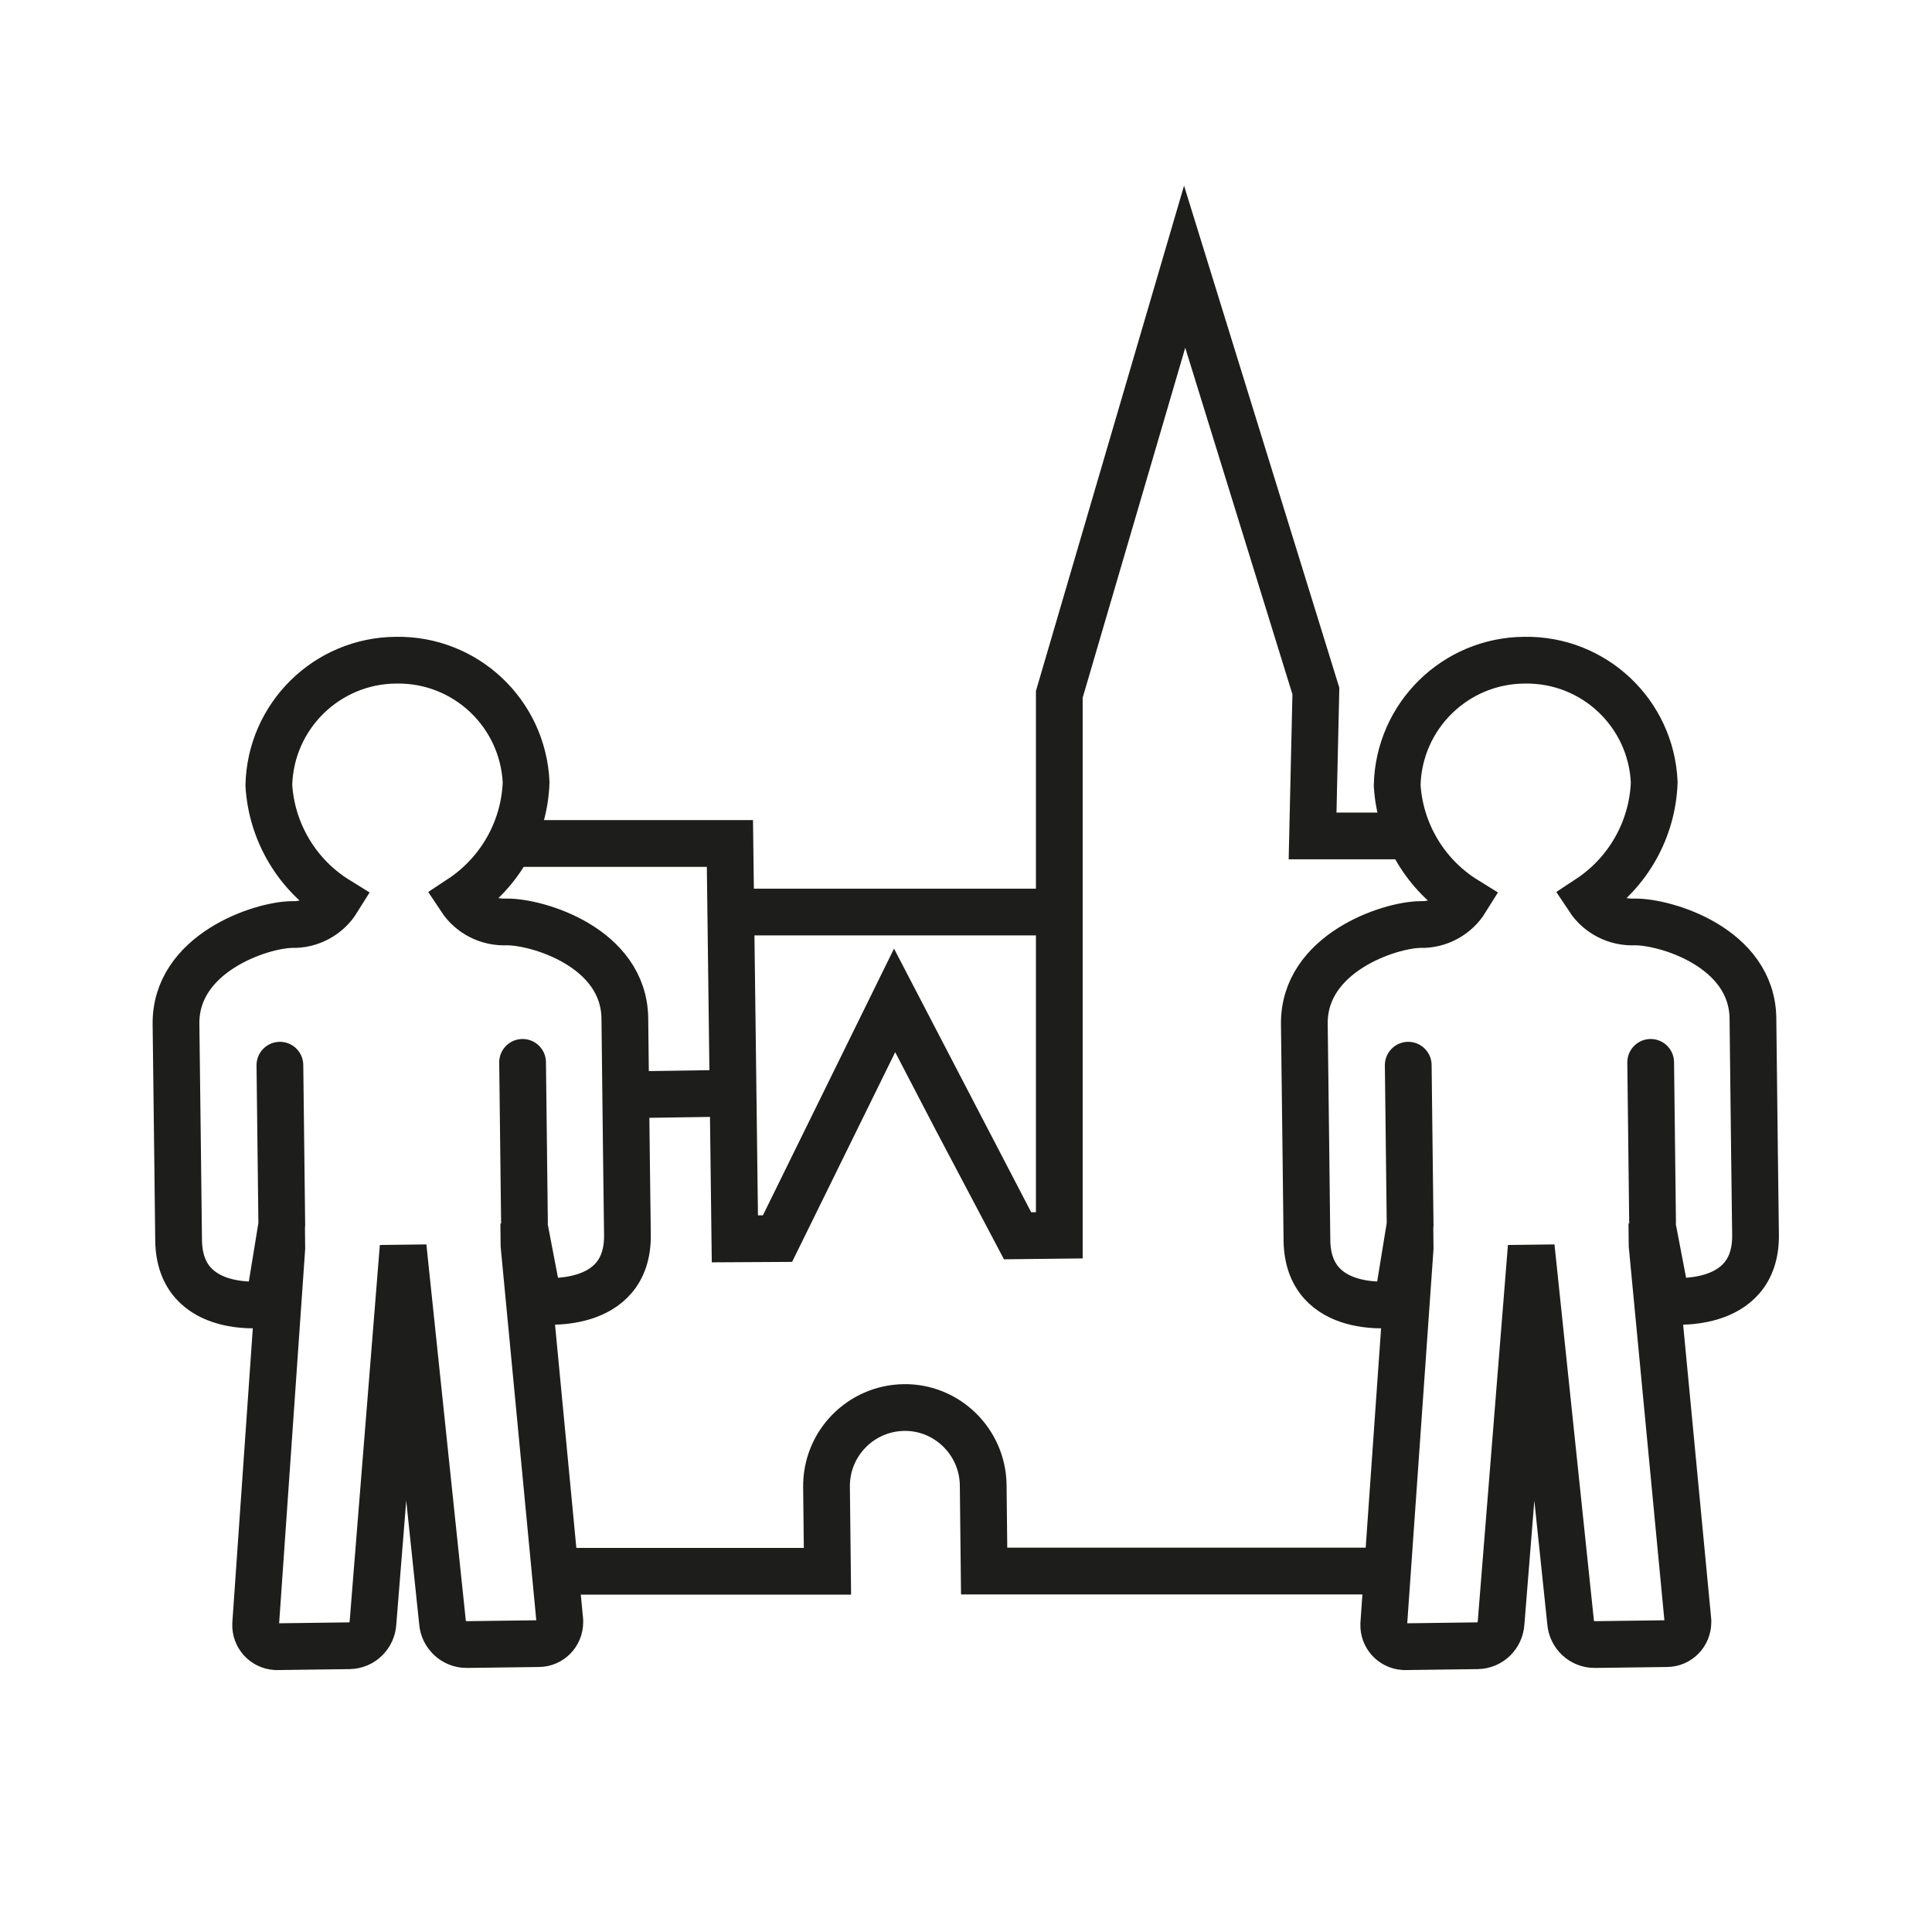
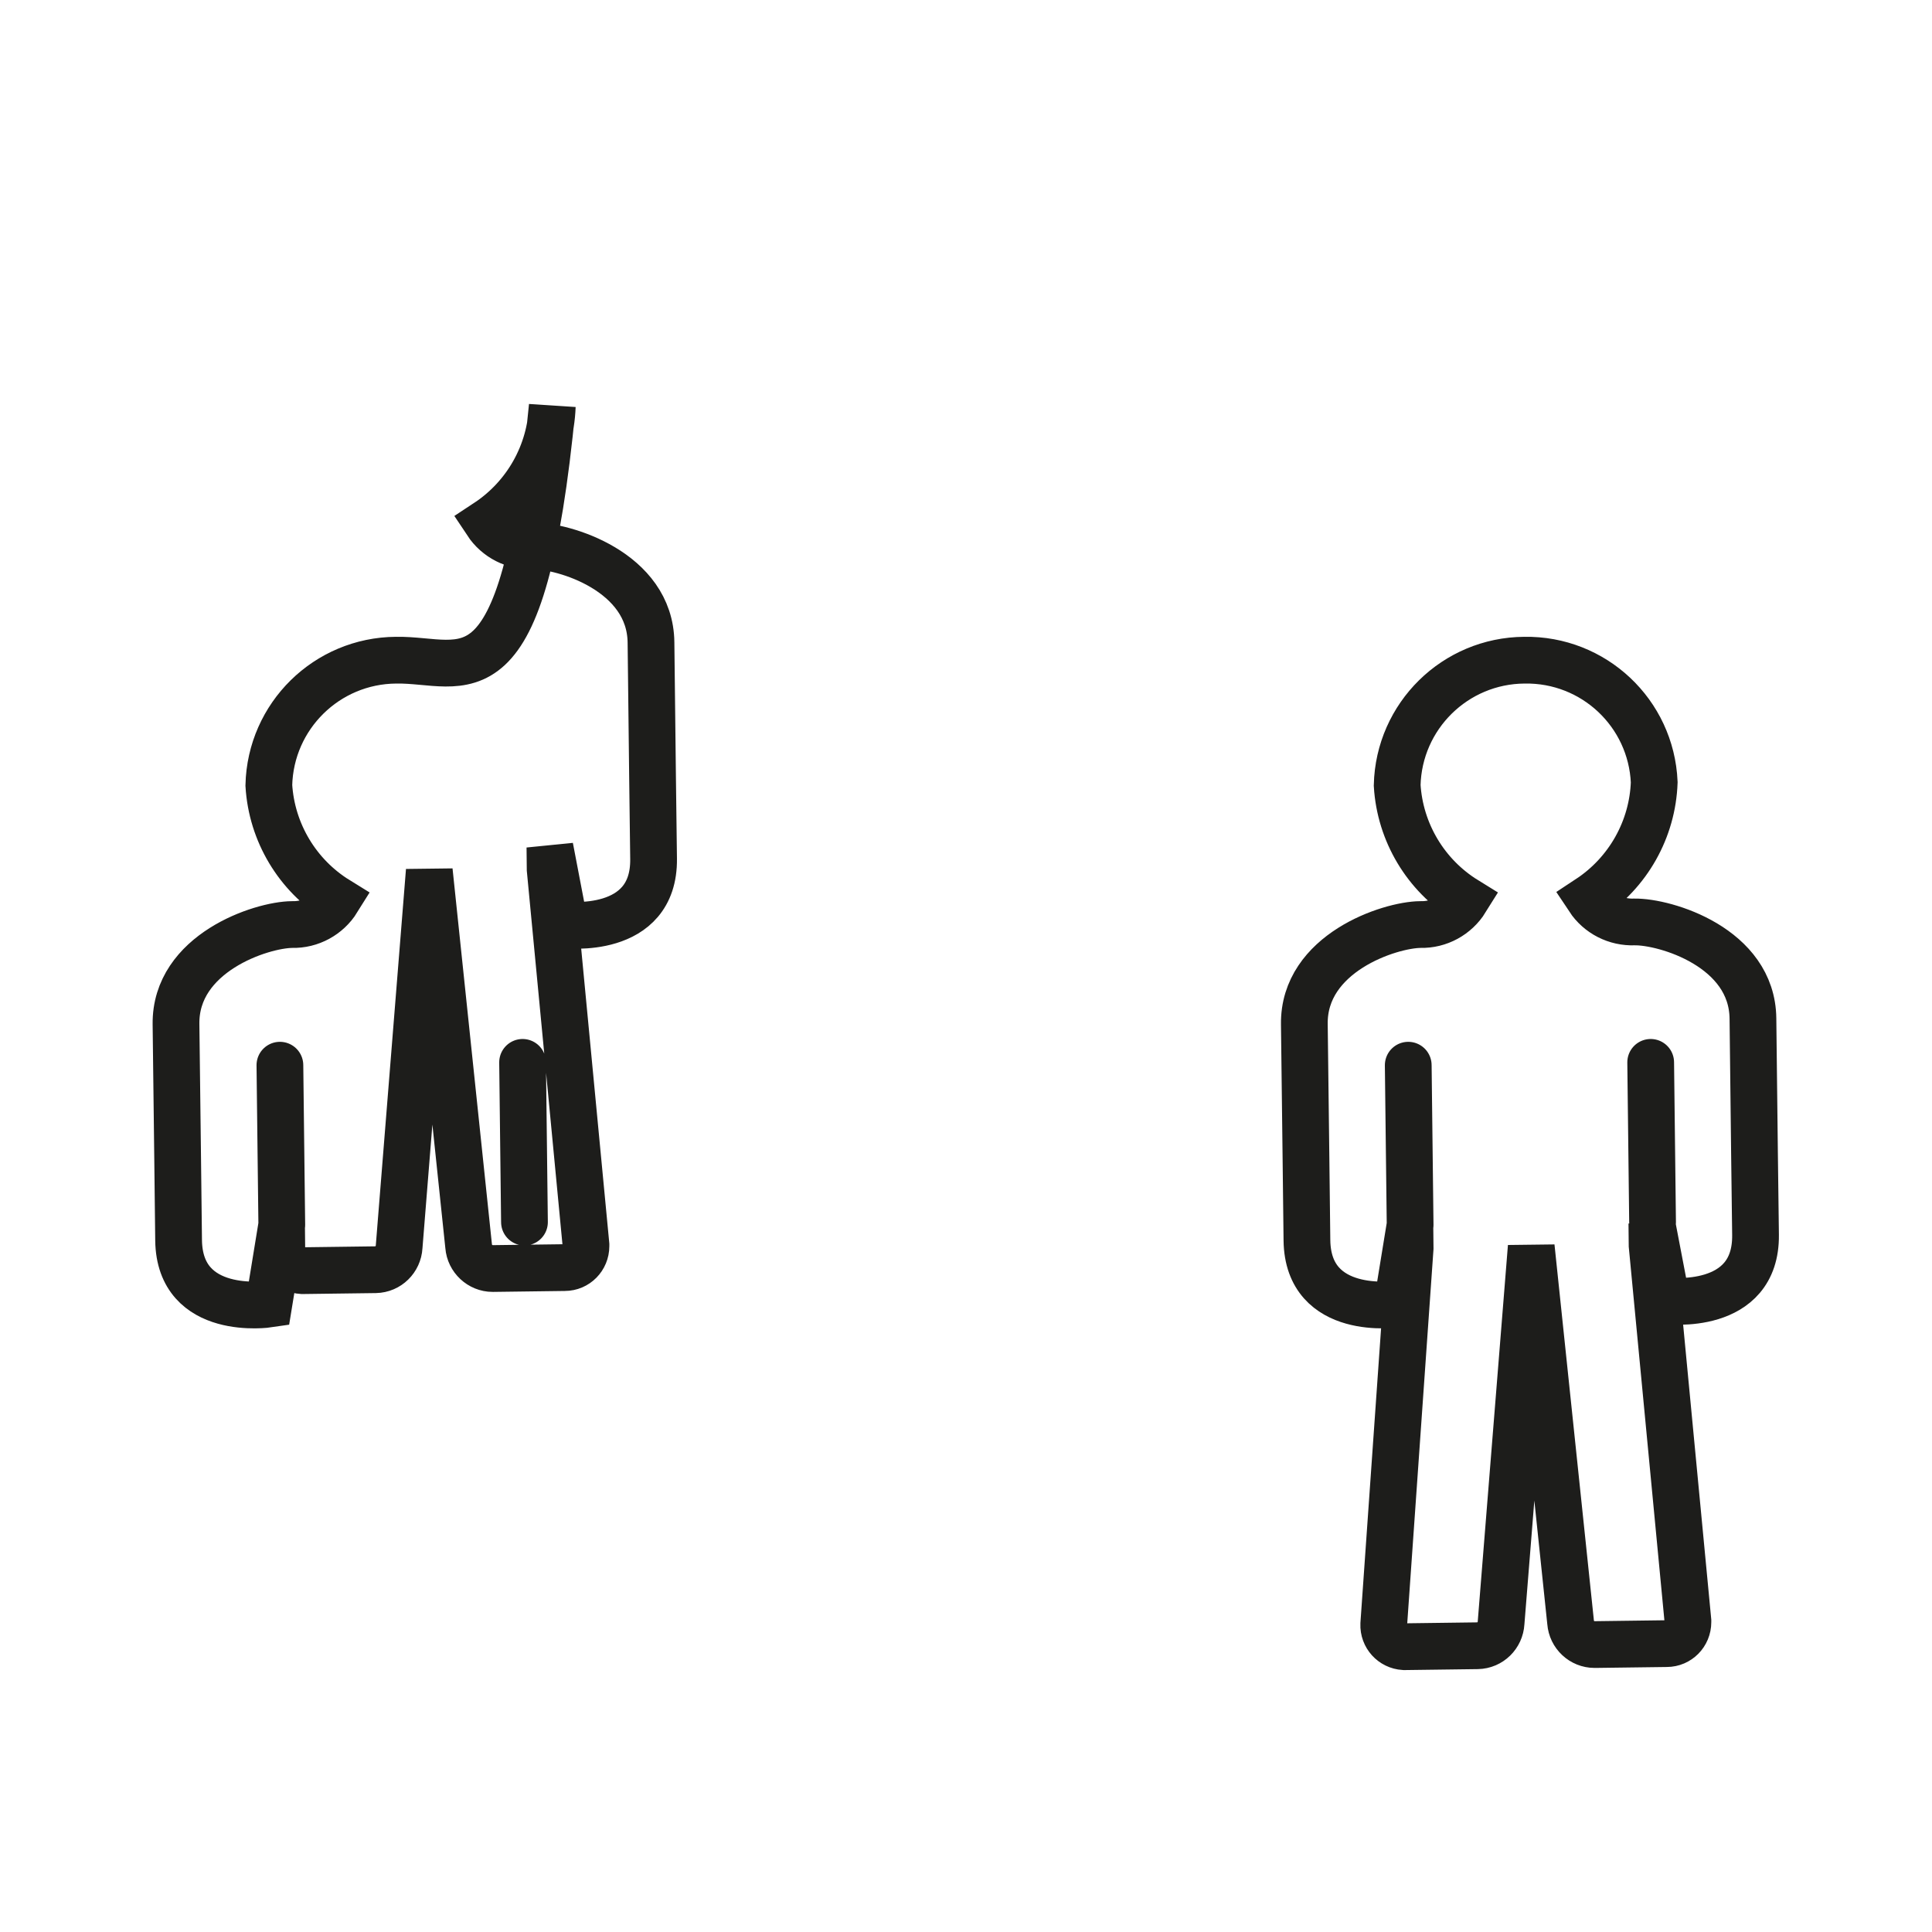
<svg xmlns="http://www.w3.org/2000/svg" version="1.1" id="Layer_1" x="0px" y="0px" viewBox="0 0 82 82" style="enable-background:new 0 0 82 82;" xml:space="preserve">
  <style type="text/css">
	.st0{fill:none;stroke:#1D1D1B;stroke-width:1.984;stroke-miterlimit:6;}
	.st1{fill:none;stroke:#1D1D1B;stroke-width:1.984;stroke-linecap:round;stroke-miterlimit:10;}
</style>
  <title>john_crowe_icons_ALL_enlarged</title>
  <g>
    <g id="icons_themselves">
      <g>
-         <path class="st0" d="M31.11,46.11l0.08,6.47L33,52.57l4.97-10.11c0,0,5.17,9.94,5.2,9.99l1.79-0.02V29.47l5.32-18.15l5.57,18.01     l-0.14,6.15h3.92 M30.98,46.4l-3.96,0.06 M31,38.71h13.76 M31.11,46.11L30.98,35.8h-9.4 M24,66.69h11.12l-0.04-3.58     c-0.02-1.84,1.45-3.34,3.28-3.37s3.34,1.45,3.37,3.28l0.04,3.66h16.92" />
-         <path class="st1" d="M70.14,51.87l-0.08-6.78 M64.7,28.02c-2.94,0.02-5.33,2.37-5.4,5.31c0.12,2,1.21,3.82,2.91,4.87     c-0.41,0.66-1.14,1.06-1.92,1.04c-1.31,0.01-4.97,1.21-4.93,4.23s0.11,9.17,0.11,9.17c0.04,3.28,3.83,2.71,3.83,2.71l0.54-3.31     l0.01,0.94l-1.12,15.96c-0.02,0.5,0.36,0.92,0.86,0.95c0.02,0,0.04,0,0.06,0l3.06-0.04c0.54-0.01,0.97-0.44,1-0.97l1.28-15.96     l0,0l1.67,15.93c0.04,0.53,0.48,0.95,1.02,0.95l3.06-0.04c0.5,0,0.9-0.41,0.9-0.91c0-0.02,0-0.04,0-0.06l-1.52-15.93l-0.01-0.94     l0.63,3.29c0,0,3.81,0.48,3.77-2.8c0,0-0.08-6.16-0.11-9.18s-3.72-4.12-5.03-4.1c-0.78,0.03-1.51-0.34-1.94-0.99     c1.67-1.1,2.71-2.94,2.78-4.94C70.08,30.26,67.64,27.97,64.7,28.02z M59.85,51.99l-0.08-6.78 M22.26,51.87l-0.08-6.78      M16.81,28.02c-2.94,0.02-5.33,2.37-5.4,5.31c0.12,2,1.21,3.82,2.91,4.87c-0.41,0.66-1.14,1.06-1.92,1.04     c-1.31,0.01-4.97,1.21-4.93,4.23s0.11,9.17,0.11,9.17c0.04,3.28,3.83,2.71,3.83,2.71l0.54-3.31l0.01,0.94l-1.11,15.96     c-0.02,0.5,0.36,0.92,0.86,0.95c0.02,0,0.04,0,0.06,0l3.06-0.04c0.54-0.01,0.97-0.44,1-0.97l1.28-15.96l0,0l1.67,15.93     c0.04,0.53,0.49,0.95,1.02,0.95l3.06-0.04c0.5,0,0.9-0.41,0.9-0.91c0-0.02,0-0.04,0-0.06l-1.52-15.93l-0.01-0.94l0.63,3.29     c0,0,3.81,0.48,3.77-2.8c0,0-0.08-6.16-0.11-9.18s-3.72-4.12-5.03-4.1c-0.78,0.03-1.51-0.34-1.94-0.99     c1.67-1.1,2.71-2.94,2.78-4.94C22.19,30.26,19.75,27.97,16.81,28.02L16.81,28.02z M11.96,51.99l-0.08-6.78" />
+         <path class="st1" d="M70.14,51.87l-0.08-6.78 M64.7,28.02c-2.94,0.02-5.33,2.37-5.4,5.31c0.12,2,1.21,3.82,2.91,4.87     c-0.41,0.66-1.14,1.06-1.92,1.04c-1.31,0.01-4.97,1.21-4.93,4.23s0.11,9.17,0.11,9.17c0.04,3.28,3.83,2.71,3.83,2.71l0.54-3.31     l0.01,0.94l-1.12,15.96c-0.02,0.5,0.36,0.92,0.86,0.95c0.02,0,0.04,0,0.06,0l3.06-0.04c0.54-0.01,0.97-0.44,1-0.97l1.28-15.96     l0,0l1.67,15.93c0.04,0.53,0.48,0.95,1.02,0.95l3.06-0.04c0.5,0,0.9-0.41,0.9-0.91c0-0.02,0-0.04,0-0.06l-1.52-15.93l-0.01-0.94     l0.63,3.29c0,0,3.81,0.48,3.77-2.8c0,0-0.08-6.16-0.11-9.18s-3.72-4.12-5.03-4.1c-0.78,0.03-1.51-0.34-1.94-0.99     c1.67-1.1,2.71-2.94,2.78-4.94C70.08,30.26,67.64,27.97,64.7,28.02z M59.85,51.99l-0.08-6.78 M22.26,51.87l-0.08-6.78      M16.81,28.02c-2.94,0.02-5.33,2.37-5.4,5.31c0.12,2,1.21,3.82,2.91,4.87c-0.41,0.66-1.14,1.06-1.92,1.04     c-1.31,0.01-4.97,1.21-4.93,4.23s0.11,9.17,0.11,9.17c0.04,3.28,3.83,2.71,3.83,2.71l0.54-3.31l0.01,0.94c-0.02,0.5,0.36,0.92,0.86,0.95c0.02,0,0.04,0,0.06,0l3.06-0.04c0.54-0.01,0.97-0.44,1-0.97l1.28-15.96l0,0l1.67,15.93     c0.04,0.53,0.49,0.95,1.02,0.95l3.06-0.04c0.5,0,0.9-0.41,0.9-0.91c0-0.02,0-0.04,0-0.06l-1.52-15.93l-0.01-0.94l0.63,3.29     c0,0,3.81,0.48,3.77-2.8c0,0-0.08-6.16-0.11-9.18s-3.72-4.12-5.03-4.1c-0.78,0.03-1.51-0.34-1.94-0.99     c1.67-1.1,2.71-2.94,2.78-4.94C22.19,30.26,19.75,27.97,16.81,28.02L16.81,28.02z M11.96,51.99l-0.08-6.78" />
      </g>
    </g>
  </g>
</svg>